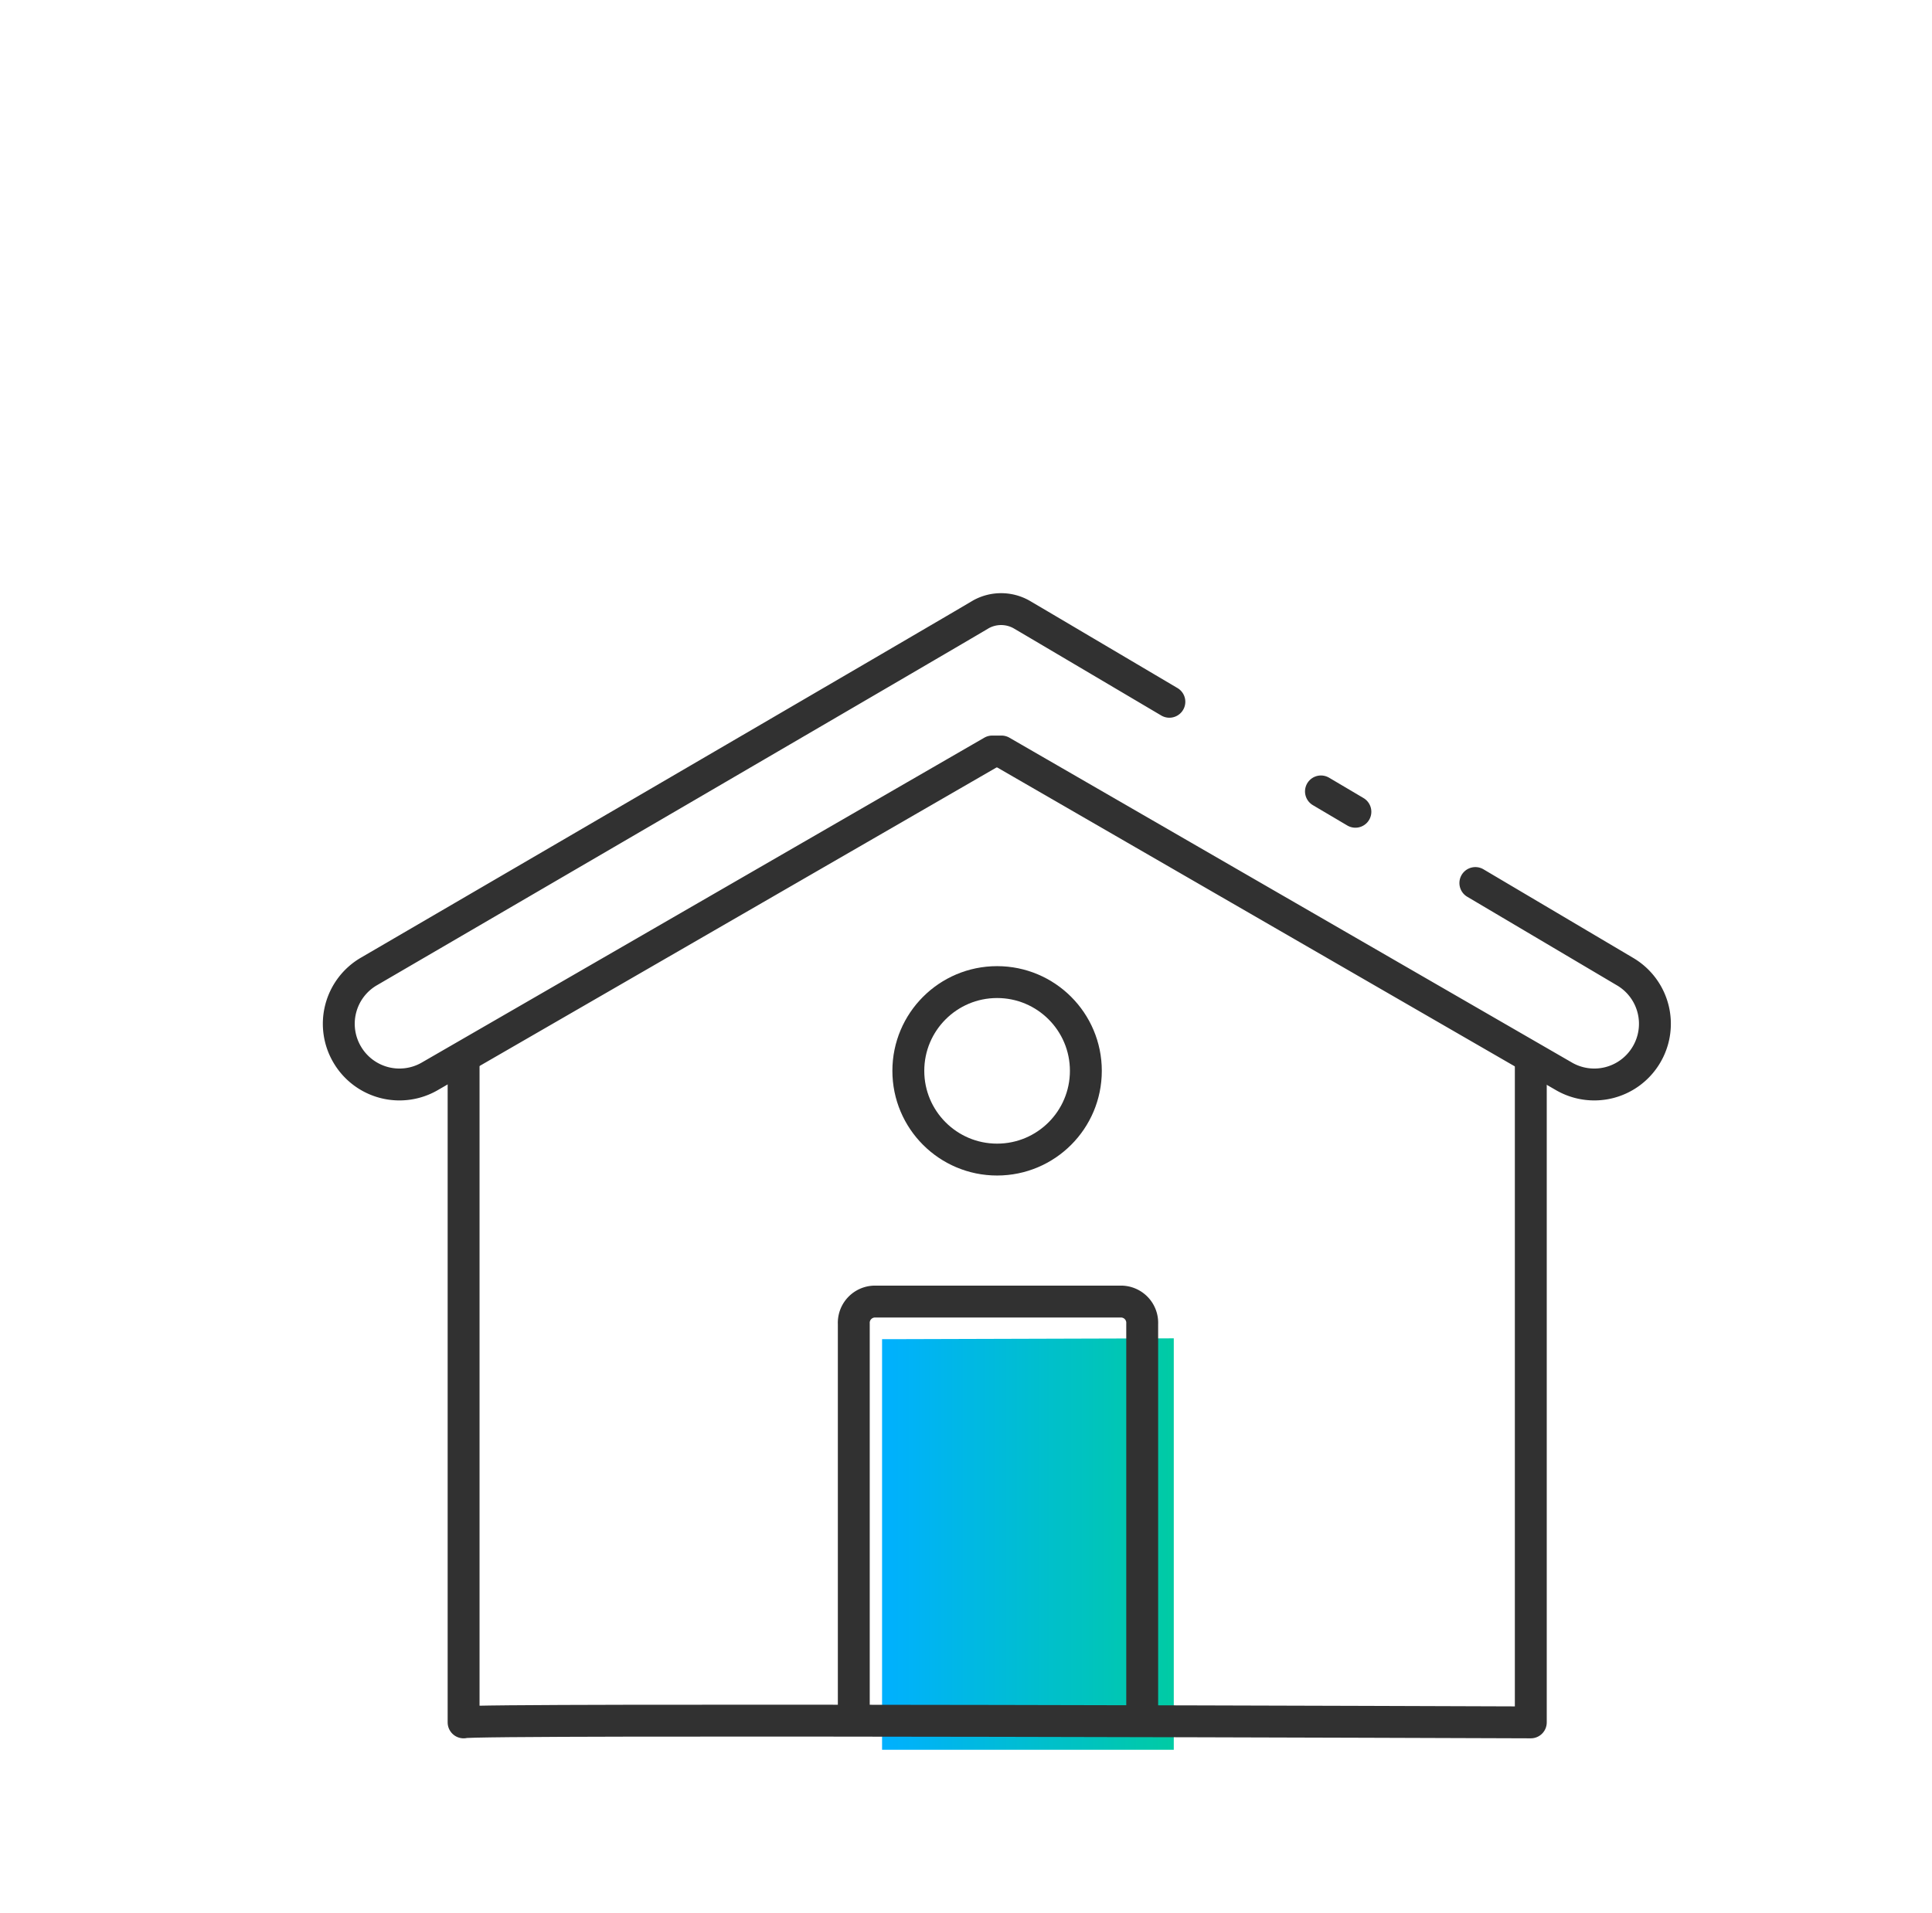
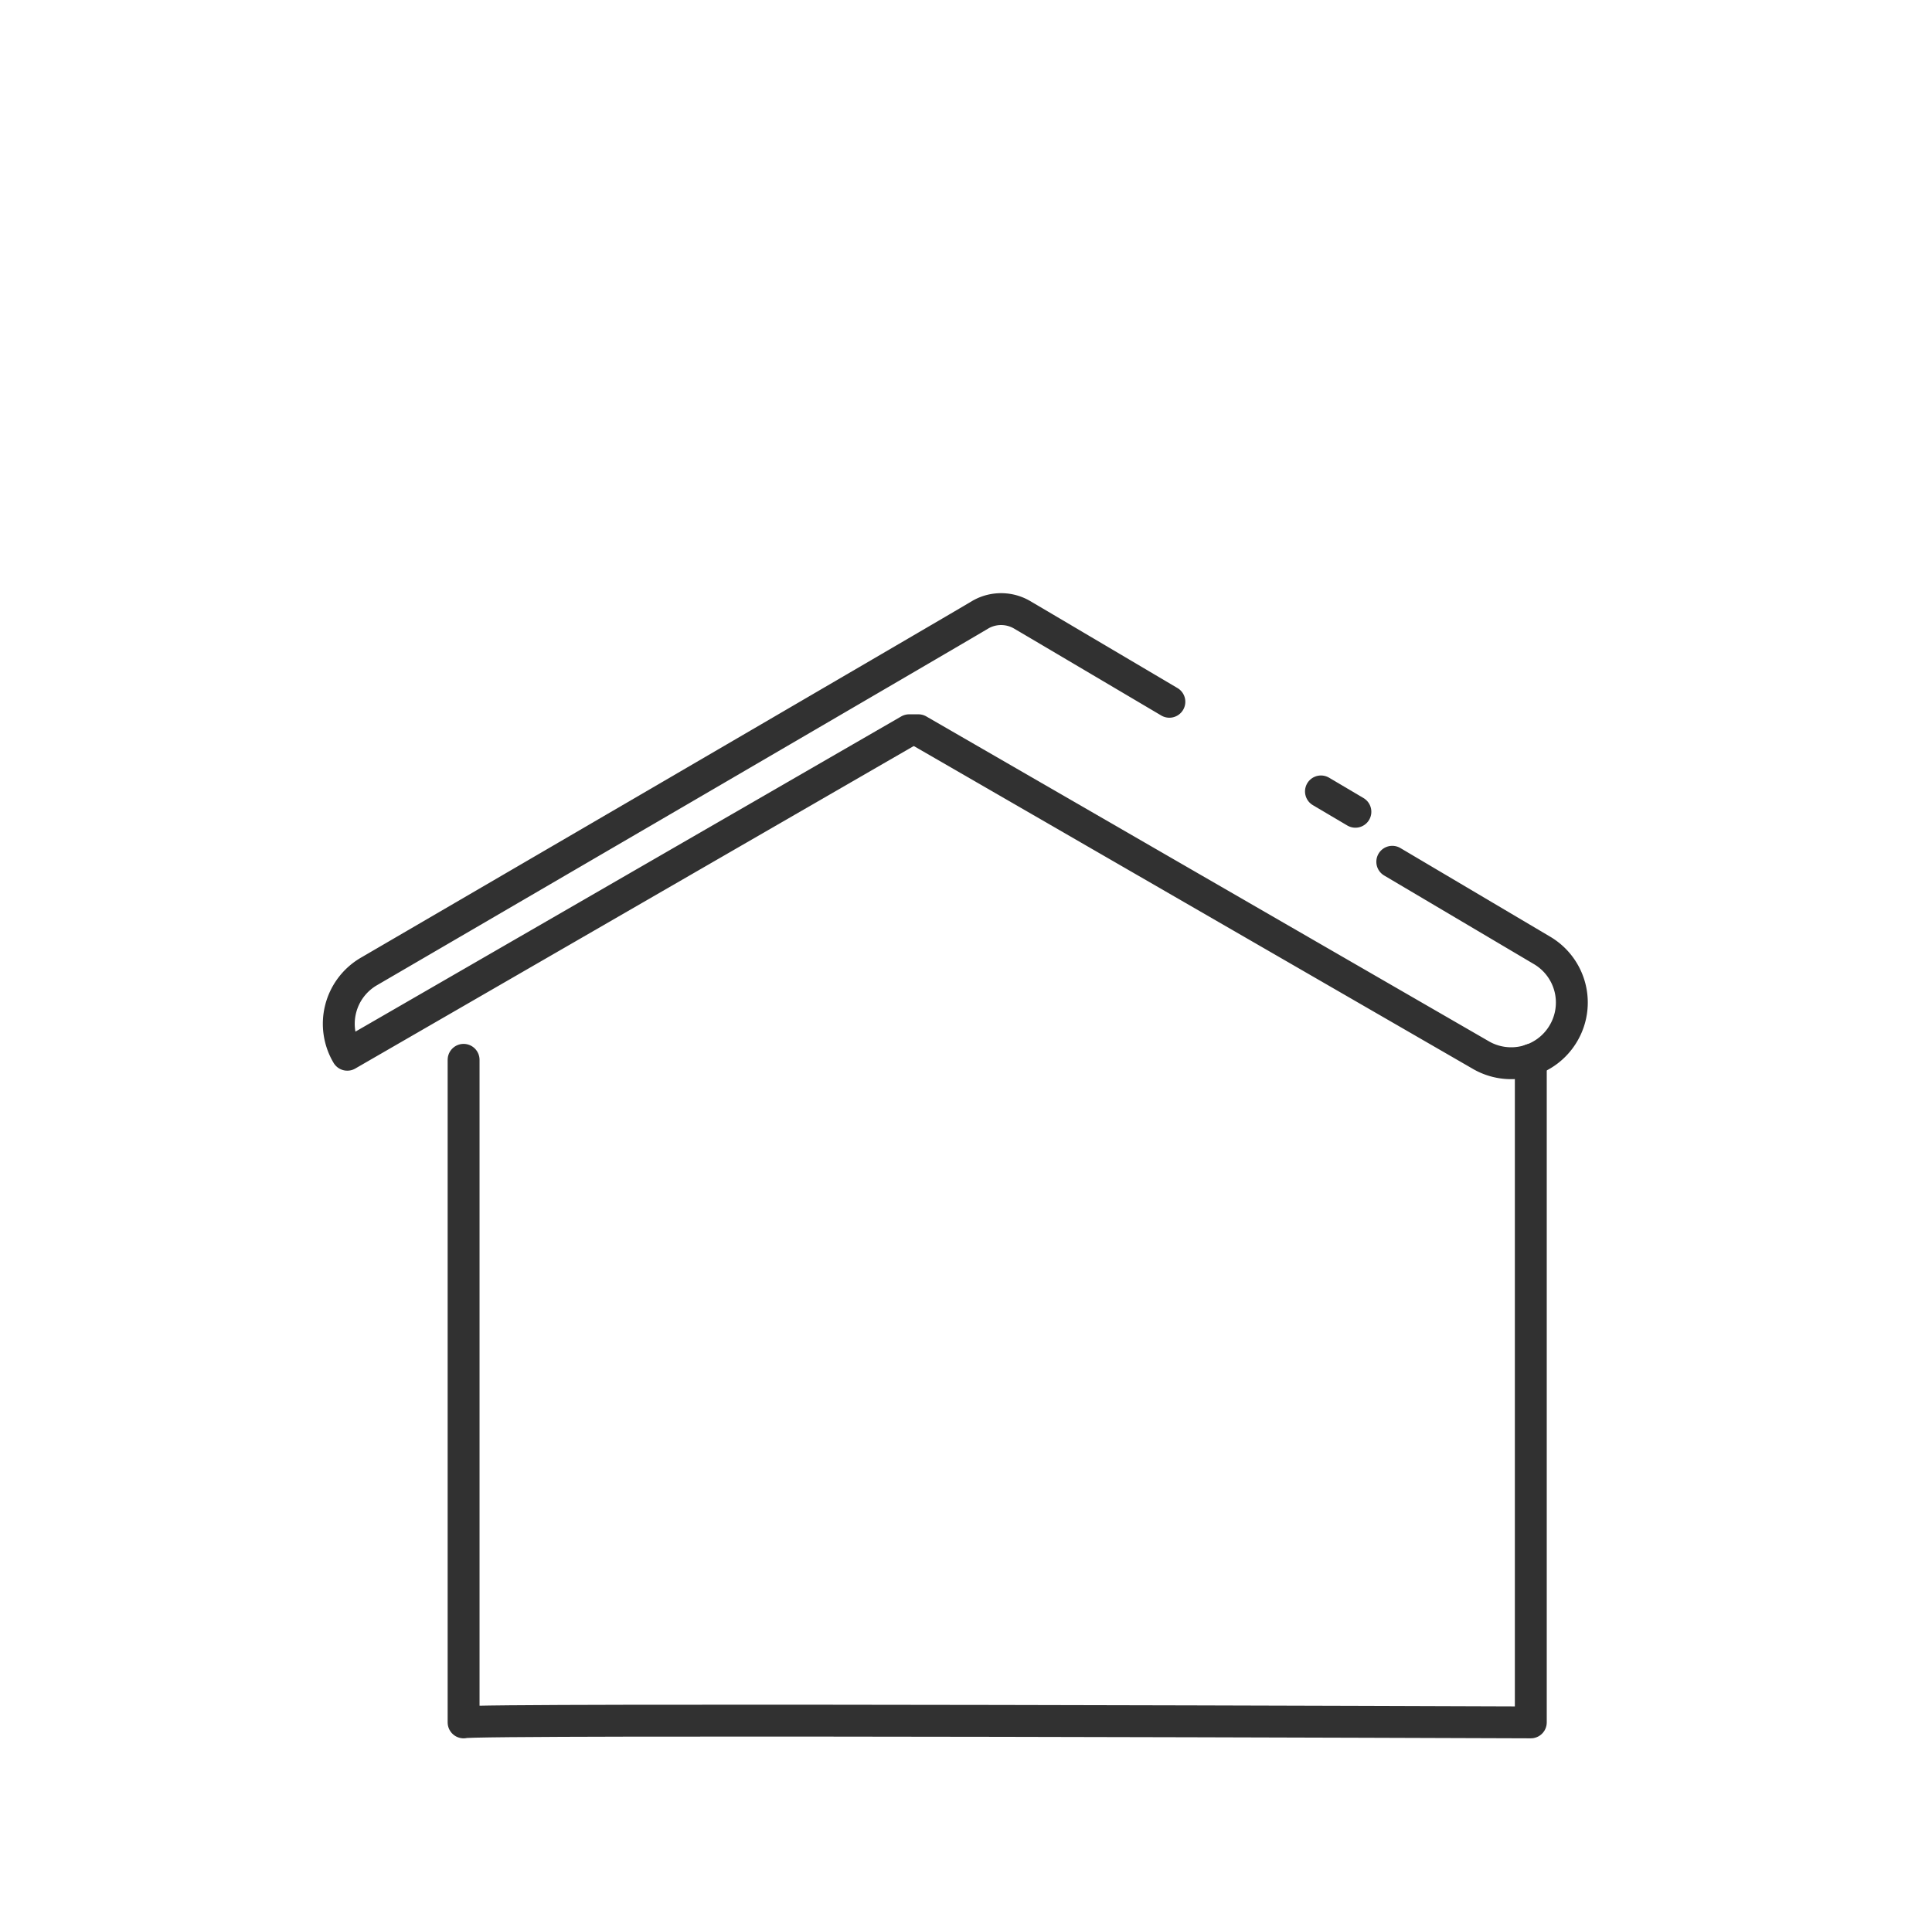
<svg xmlns="http://www.w3.org/2000/svg" viewBox="0 0 363.48 360">
  <defs>
    <style>.cls-1{fill:url(#Dégradé_sans_nom_5);}.Style-graphique{fill:none;stroke:#313131;stroke-linecap:round;stroke-linejoin:round;stroke-width:6px;}</style>
    <linearGradient id="Dégradé_sans_nom_5" x1="165.95" y1="290.56" x2="220.83" y2="290.56" gradientUnits="userSpaceOnUse">
      <stop offset="0" stop-color="#00b0ff" />
      <stop offset="1" stop-color="#00cba4" />
    </linearGradient>
  </defs>
  <g id="Calque_1" data-name="Calque 1">
-     <polyline class="cls-1" points="165.95 329.27 165.95 252 169.88 252 220.83 251.85 220.83 256.15 220.83 329.27" />
    <path class="Style-graphique" d="M255,152.76q-3.22-1.92-6.48-3.83" />
-     <path class="Style-graphique" d="M220,132.06c-15.58-9.21-27.2-16.08-27.85-16.45a7.83,7.83,0,0,0-7.61,0c-2.34,1.46-115.2,67.24-115.2,67.24a11.39,11.39,0,0,0-4,15.63h0a11.39,11.39,0,0,0,15.63,4l105.71-61.06h1.73l105.71,61.06a11.39,11.39,0,0,0,15.63-4h0a11.39,11.39,0,0,0-4-15.63l-28.18-16.68" />
-     <path class="Style-graphique" d="M160.63,323.12v-74a4,4,0,0,1,3.89-4.19H211a4,4,0,0,1,3.89,4.19v74" />
-     <circle class="Style-graphique" cx="187.59" cy="201.51" r="16.7" />
+     <path class="Style-graphique" d="M220,132.06c-15.58-9.21-27.2-16.08-27.85-16.45a7.83,7.83,0,0,0-7.61,0c-2.34,1.46-115.2,67.24-115.2,67.24a11.39,11.39,0,0,0-4,15.63h0l105.71-61.06h1.73l105.71,61.06a11.39,11.39,0,0,0,15.63-4h0a11.39,11.39,0,0,0-4-15.63l-28.18-16.68" />
    <path class="Style-graphique" d="M288,199.44V324.12s-200.78-.75-200.78,0V199.44" />
  </g>
</svg>